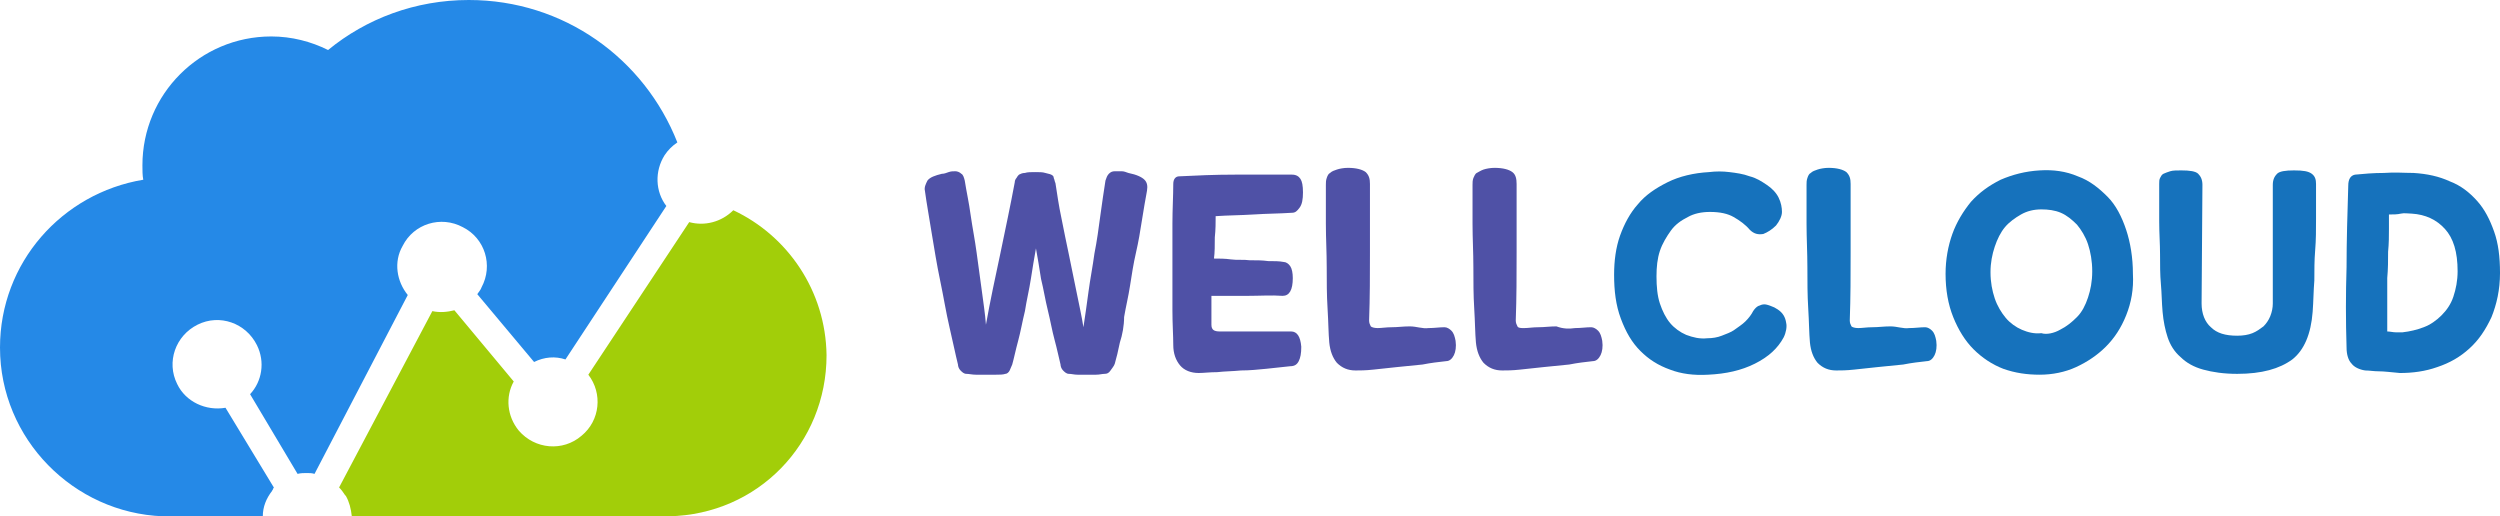
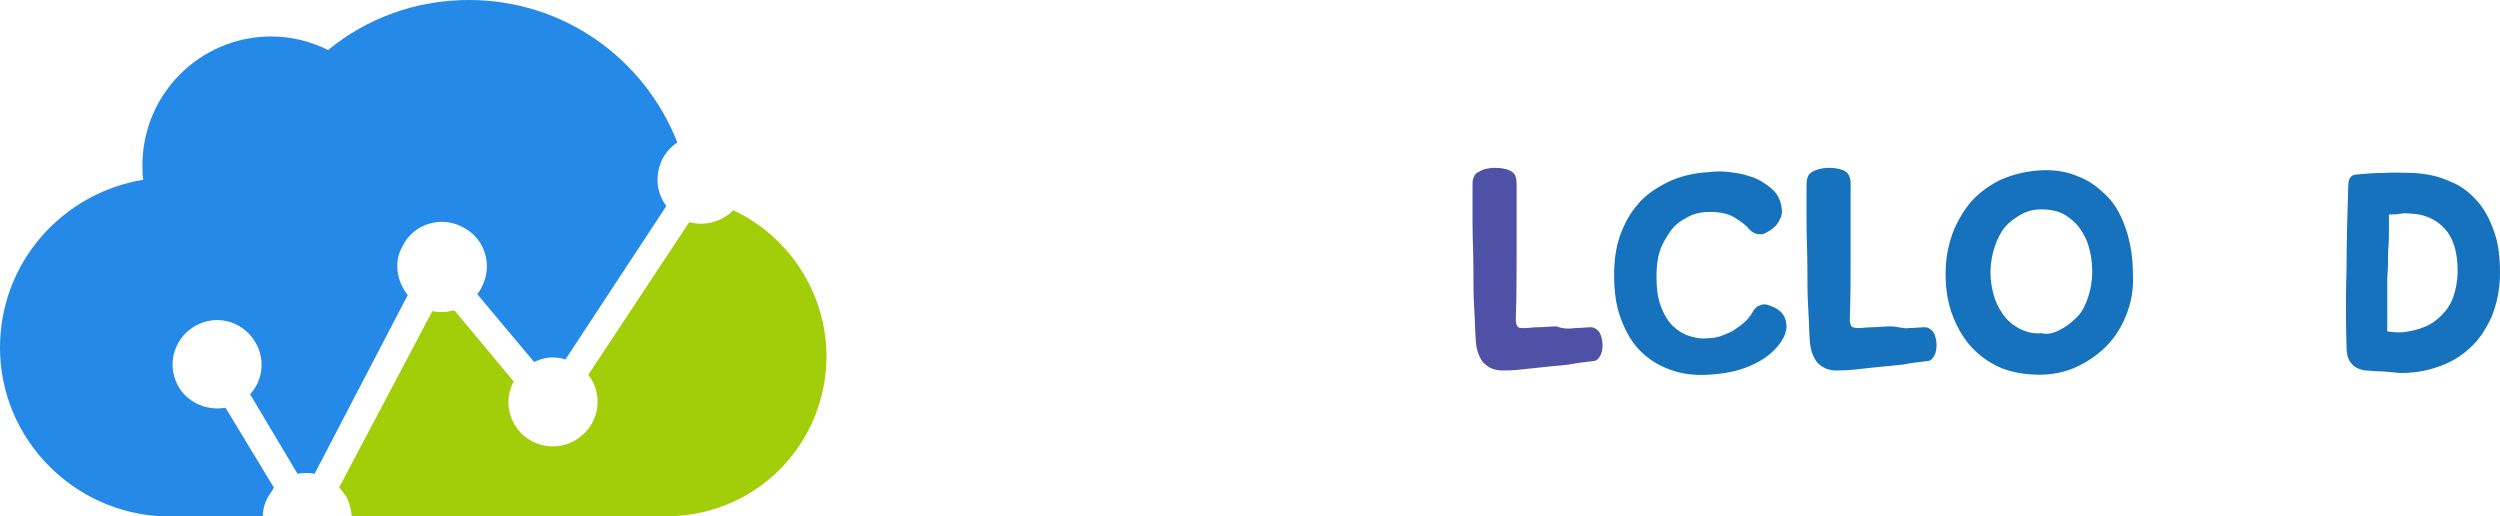
<svg xmlns="http://www.w3.org/2000/svg" version="1.1" id="Layer_1" x="0px" y="0px" viewBox="0 0 294.9 60.9" style="enable-background:new 0 0 294.9 60.9;" xml:space="preserve">
  <style type="text/css">
	.st0{fill:url(#SVGID_1_);}
	.st1{fill:url(#SVGID_00000175315171613846397700000017945824270495416221_);}
	.st2{fill:#A2CE09;}
	.st3{fill:#2589E7;}
	.st4{fill:#4F51A6;}
	.st5{fill:#1672BC;}
</style>
  <g>
    <g>
      <linearGradient id="SVGID_1_" gradientUnits="userSpaceOnUse" x1="40.704" y1="58.465" x2="40.802" y2="58.465">
        <stop offset="0" style="stop-color:#277CE1" />
        <stop offset="1" style="stop-color:#1ABDFF" />
      </linearGradient>
      <path class="st0" d="M40.8,58.5c0,0-0.1-0.1-0.1-0.1C40.7,58.4,40.8,58.5,40.8,58.5L40.8,58.5z" />
      <linearGradient id="SVGID_00000128481933339642437670000015242470456550900619_" gradientUnits="userSpaceOnUse" x1="32.056" y1="57.932" x2="32.079" y2="57.932">
        <stop offset="0" style="stop-color:#277CE1" />
        <stop offset="1" style="stop-color:#1ABDFF" />
      </linearGradient>
-       <path style="fill:url(#SVGID_00000128481933339642437670000015242470456550900619_);" d="M32.1,57.9    C32.1,57.9,32.1,57.9,32.1,57.9C32.1,57.9,32.1,57.9,32.1,57.9z" />
      <path class="st2" d="M86.5,24.8c-1.4,1.4-3.4,1.9-5.2,1.4L69.4,44.2c1.7,2.2,1.4,5.4-0.8,7.2c-2.2,1.9-5.5,1.6-7.4-0.6    c-1.4-1.7-1.6-4-0.6-5.8l-7-8.4c-0.8,0.2-1.7,0.3-2.6,0.1L40,57.5c0.3,0.3,0.5,0.6,0.7,0.9c0,0,0.1,0.1,0.1,0.1l0,0    c0.4,0.7,0.6,1.5,0.7,2.4l37.4,0c10.5-0.2,18.6-8.6,18.6-19C97.4,34.3,92.9,27.8,86.5,24.8z" />
      <path class="st3" d="M32.1,57.9c0-0.1,0.1-0.1,0.1-0.2c0-0.1,0.1-0.1,0.1-0.2l-5.7-9.4c-2.3,0.4-4.7-0.7-5.7-2.8    c-1.3-2.6-0.2-5.7,2.4-7c2.6-1.3,5.7-0.2,7,2.4c1,2,0.6,4.3-0.8,5.8l5.6,9.4c0.4-0.1,0.7-0.1,1.1-0.1c0.3,0,0.6,0,0.9,0.1l11-21.1    c-1.3-1.6-1.7-3.9-0.6-5.8c1.3-2.6,4.5-3.6,7.1-2.2c2.6,1.3,3.6,4.5,2.2,7.1c-0.1,0.3-0.3,0.5-0.5,0.8l6.7,8    c1.2-0.6,2.5-0.7,3.7-0.3l11.9-18.1c-1.3-1.7-1.4-4.1-0.2-6c0.4-0.6,0.9-1.1,1.5-1.5C76,6.9,66.5,0,55.3,0C49,0,43.2,2.2,38.7,5.9    c-2-1-4.3-1.6-6.7-1.6c-8.4,0-15.2,6.8-15.2,15.2c0,0.6,0,1.2,0.1,1.7C7.3,22.8,0,31,0,41c0,10.8,8.7,19.5,19.2,19.9l11.8,0    C31,59.8,31.4,58.8,32.1,57.9C32.1,57.9,32.1,57.9,32.1,57.9z" />
    </g>
    <g>
-       <path class="st4" d="M132.1,40.4c-0.2,1-0.4,1.8-0.6,2.5c-0.1,0.3-0.3,0.5-0.5,0.8s-0.4,0.4-0.7,0.4c-0.3,0-0.6,0.1-1,0.1    c-0.4,0-0.7,0-1.1,0s-0.8,0-1.1,0c-0.4,0-0.7-0.1-1-0.1c-0.3,0-0.5-0.2-0.7-0.4c-0.2-0.2-0.3-0.5-0.3-0.7    c-0.2-0.8-0.4-1.8-0.7-2.9c-0.3-1.1-0.5-2.3-0.8-3.5c-0.3-1.2-0.5-2.5-0.8-3.7c-0.2-1.3-0.4-2.5-0.6-3.6c-0.2,1.1-0.4,2.3-0.6,3.6    c-0.2,1.3-0.5,2.5-0.7,3.8c-0.3,1.2-0.5,2.4-0.8,3.5c-0.3,1.1-0.5,2.1-0.7,2.8c-0.1,0.2-0.2,0.5-0.3,0.7c-0.1,0.2-0.3,0.4-0.5,0.4    c-0.3,0.1-0.7,0.1-1.1,0.1c-0.4,0-0.8,0-1.2,0s-0.8,0-1.2,0s-0.8-0.1-1.1-0.1c-0.3,0-0.5-0.2-0.7-0.4s-0.3-0.5-0.3-0.7    c-0.3-1.2-0.6-2.7-1-4.4c-0.4-1.7-0.7-3.6-1.1-5.5c-0.4-1.9-0.7-3.8-1-5.6c-0.3-1.9-0.6-3.5-0.8-5c-0.1-0.4,0.1-0.8,0.3-1.2    c0.3-0.4,0.9-0.6,1.7-0.8c0.3,0,0.5-0.1,0.8-0.2c0.3-0.1,0.5-0.1,0.8-0.1c0.2,0,0.5,0.1,0.7,0.3c0.2,0.1,0.3,0.4,0.4,0.8    c0.2,1.3,0.5,2.6,0.7,4.1c0.2,1.4,0.5,2.9,0.7,4.4c0.2,1.5,0.4,2.9,0.6,4.4c0.2,1.5,0.4,2.8,0.5,4.1c0.5-2.8,1.1-5.6,1.7-8.4    c0.6-2.9,1.2-5.7,1.7-8.4c0-0.2,0.1-0.4,0.2-0.5c0.1-0.2,0.2-0.3,0.3-0.4c0.2-0.1,0.4-0.2,0.7-0.2c0.3-0.1,0.7-0.1,1.2-0.1    c0.5,0,0.9,0,1.2,0.1s0.5,0.1,0.7,0.2c0.2,0.1,0.3,0.2,0.3,0.4c0.1,0.2,0.1,0.4,0.2,0.6c0.2,1.3,0.4,2.7,0.7,4.1    c0.3,1.5,0.6,3,0.9,4.4s0.6,3,0.9,4.4c0.3,1.5,0.6,2.8,0.8,4.1c0.2-1.3,0.4-2.7,0.6-4.2c0.2-1.5,0.5-3,0.7-4.5    c0.3-1.5,0.5-3,0.7-4.5c0.2-1.5,0.4-2.8,0.6-4.1c0.1-0.3,0.2-0.6,0.4-0.8c0.2-0.2,0.4-0.3,0.7-0.3c0.3,0,0.5,0,0.8,0    c0.3,0,0.5,0.1,0.8,0.2c1,0.2,1.6,0.5,1.9,0.8c0.3,0.3,0.4,0.7,0.3,1.3c-0.2,1.1-0.4,2.2-0.6,3.5s-0.4,2.5-0.7,3.8    s-0.5,2.6-0.7,3.9c-0.2,1.3-0.5,2.5-0.7,3.7C132.6,38.4,132.4,39.5,132.1,40.4z" />
-       <path class="st4" d="M147.1,34.9c-1.4,0-2.8,0-4.2,0c0,0.3,0,0.6,0,0.9c0,0.3,0,0.5,0,0.8c0,0.2,0,0.5,0,0.8c0,0.3,0,0.6,0,0.9    c0,0.6,0.3,0.8,1,0.8c0.6,0,1.3,0,2,0s1.5,0,2.2,0c0.8,0,1.5,0,2.2,0c0.7,0,1.4,0,2,0c0.7,0,1.1,0.6,1.2,1.8    c0,0.8-0.1,1.3-0.3,1.7c-0.2,0.4-0.5,0.6-1,0.6c-0.9,0.1-1.8,0.2-2.8,0.3s-2,0.2-3,0.2c-1,0.1-2,0.1-2.8,0.2    c-0.9,0-1.6,0.1-2.2,0.1c-0.9,0-1.7-0.3-2.2-0.9c-0.5-0.6-0.8-1.4-0.8-2.4c0-1.1-0.1-2.5-0.1-4.1c0-1.6,0-3.3,0-5    c0-1.7,0-3.5,0-5.2c0-1.7,0.1-3.3,0.1-4.7c0-0.6,0.3-0.9,0.7-0.9c2-0.1,4.2-0.2,6.6-0.2c2.3,0,4.6,0,6.7,0c0.5,0,0.8,0.2,1,0.5    c0.2,0.3,0.3,0.8,0.3,1.6c0,0.8-0.1,1.4-0.4,1.8s-0.5,0.6-0.9,0.6c-1.5,0.1-3,0.1-4.5,0.2c-1.6,0.1-3.1,0.1-4.5,0.2    c0,0.7,0,1.6-0.1,2.5c0,0.9,0,1.8-0.1,2.5c0.6,0,1.3,0,2,0.1s1.5,0,2.2,0.1c0.8,0,1.5,0,2.2,0.1c0.7,0,1.3,0,1.8,0.1    c0.3,0,0.6,0.2,0.8,0.5c0.2,0.3,0.3,0.8,0.3,1.4c0,1.4-0.4,2.1-1.2,2.1C150,34.8,148.6,34.9,147.1,34.9z" />
-       <path class="st4" d="M168.5,38.7c0.7,0,1.3-0.1,1.9-0.1c0.3,0,0.6,0.2,0.8,0.4c0.3,0.3,0.4,0.7,0.5,1.2c0.1,0.7,0,1.3-0.2,1.7    c-0.2,0.4-0.5,0.7-0.9,0.7c-0.9,0.1-1.8,0.2-2.8,0.4c-1,0.1-2,0.2-3,0.3c-1,0.1-1.9,0.2-2.8,0.3c-0.9,0.1-1.6,0.1-2.1,0.1    c-0.9,0-1.6-0.3-2.2-0.9c-0.5-0.6-0.8-1.4-0.9-2.4c-0.1-1.1-0.1-2.4-0.2-4c-0.1-1.6-0.1-3.2-0.1-4.9c0-1.7-0.1-3.4-0.1-5.1    c0-1.7,0-3.2,0-4.6c0-0.3,0-0.5,0.1-0.8s0.2-0.5,0.4-0.6c0.2-0.2,0.5-0.3,0.8-0.4c0.3-0.1,0.8-0.2,1.3-0.2c1,0,1.7,0.2,2.1,0.5    c0.4,0.4,0.5,0.8,0.5,1.4c0,2.8,0,5.5,0,8.1c0,2.6,0,5.3-0.1,8c0,0.3,0.1,0.5,0.2,0.7c0.1,0.1,0.4,0.2,0.8,0.2    c0.5,0,1-0.1,1.7-0.1c0.7,0,1.3-0.1,2.1-0.1S167.8,38.8,168.5,38.7z" />
      <path class="st4" d="M185.8,38.7c0.7,0,1.3-0.1,1.9-0.1c0.3,0,0.6,0.2,0.8,0.4c0.3,0.3,0.4,0.7,0.5,1.2c0.1,0.7,0,1.3-0.2,1.7    c-0.2,0.4-0.5,0.7-0.9,0.7c-0.9,0.1-1.8,0.2-2.8,0.4c-1,0.1-2,0.2-3,0.3c-1,0.1-1.9,0.2-2.8,0.3s-1.6,0.1-2.1,0.1    c-0.9,0-1.6-0.3-2.2-0.9c-0.5-0.6-0.8-1.4-0.9-2.4c-0.1-1.1-0.1-2.4-0.2-4c-0.1-1.6-0.1-3.2-0.1-4.9c0-1.7-0.1-3.4-0.1-5.1    c0-1.7,0-3.2,0-4.6c0-0.3,0-0.5,0.1-0.8c0.1-0.2,0.2-0.5,0.4-0.6s0.5-0.3,0.8-0.4c0.3-0.1,0.8-0.2,1.3-0.2c1,0,1.7,0.2,2.1,0.5    s0.5,0.8,0.5,1.4c0,2.8,0,5.5,0,8.1c0,2.6,0,5.3-0.1,8c0,0.3,0.1,0.5,0.2,0.7s0.4,0.2,0.8,0.2c0.5,0,1-0.1,1.7-0.1    c0.7,0,1.3-0.1,2.1-0.1C184.4,38.8,185.1,38.8,185.8,38.7z" />
      <path class="st5" d="M210.4,39.8c-0.7,1.3-1.8,2.3-3.4,3.1c-1.6,0.8-3.4,1.2-5.5,1.3c-1.7,0.1-3.2-0.1-4.5-0.6    c-1.4-0.5-2.5-1.2-3.5-2.2c-1-1-1.7-2.2-2.3-3.8s-0.8-3.3-0.8-5.2c0-1.6,0.2-3.2,0.7-4.6s1.2-2.7,2.1-3.7c0.9-1.1,2.1-1.9,3.5-2.6    c1.4-0.7,3.1-1.1,4.9-1.2c0.8-0.1,1.6-0.1,2.4,0c0.8,0.1,1.6,0.2,2.4,0.5c0.8,0.2,1.4,0.6,2,1c0.6,0.4,1.1,0.9,1.4,1.5    c0.3,0.6,0.4,1.2,0.4,1.7s-0.3,1.1-0.7,1.6c-0.5,0.5-1,0.8-1.5,1c-0.6,0.1-1.1,0-1.6-0.5c-0.5-0.6-1.2-1.1-1.9-1.5    s-1.6-0.6-2.8-0.6c-1,0-1.9,0.2-2.6,0.6c-0.8,0.4-1.5,0.9-2,1.6c-0.5,0.7-1,1.5-1.3,2.4c-0.3,0.9-0.4,1.9-0.4,3    c0,1.2,0.1,2.3,0.4,3.2s0.7,1.7,1.2,2.3s1.2,1.1,1.9,1.4c0.8,0.3,1.6,0.5,2.5,0.4c0.6,0,1.2-0.1,1.7-0.3c0.5-0.2,1.1-0.4,1.5-0.7    s0.9-0.6,1.3-1s0.7-0.8,0.9-1.2c0.2-0.3,0.4-0.5,0.6-0.6s0.5-0.2,0.7-0.2c0.3,0,0.5,0.1,0.8,0.2c0.3,0.1,0.5,0.2,0.8,0.4    c0.6,0.4,0.9,0.9,1,1.6C210.8,38.5,210.7,39.2,210.4,39.8z" />
      <path class="st5" d="M225.2,38.7c0.7,0,1.3-0.1,1.9-0.1c0.3,0,0.6,0.2,0.8,0.4c0.3,0.3,0.4,0.7,0.5,1.2c0.1,0.7,0,1.3-0.2,1.7    c-0.2,0.4-0.5,0.7-0.9,0.7c-0.9,0.1-1.8,0.2-2.8,0.4c-1,0.1-2,0.2-3,0.3c-1,0.1-1.9,0.2-2.8,0.3c-0.9,0.1-1.6,0.1-2.1,0.1    c-0.9,0-1.6-0.3-2.2-0.9c-0.5-0.6-0.8-1.4-0.9-2.4c-0.1-1.1-0.1-2.4-0.2-4c-0.1-1.6-0.1-3.2-0.1-4.9c0-1.7-0.1-3.4-0.1-5.1    c0-1.7,0-3.2,0-4.6c0-0.3,0-0.5,0.1-0.8s0.2-0.5,0.4-0.6c0.2-0.2,0.5-0.3,0.8-0.4c0.3-0.1,0.8-0.2,1.3-0.2c1,0,1.7,0.2,2.1,0.5    c0.4,0.4,0.5,0.8,0.5,1.4c0,2.8,0,5.5,0,8.1c0,2.6,0,5.3-0.1,8c0,0.3,0.1,0.5,0.2,0.7c0.1,0.1,0.4,0.2,0.8,0.2    c0.5,0,1-0.1,1.7-0.1c0.7,0,1.3-0.1,2.1-0.1S224.5,38.8,225.2,38.7z" />
      <path class="st5" d="M250.8,37.2c-0.6,1.5-1.4,2.7-2.4,3.7c-1,1-2.2,1.8-3.5,2.4s-2.8,0.9-4.3,0.9c-1.5,0-2.9-0.2-4.3-0.7    c-1.3-0.5-2.5-1.3-3.5-2.3c-1-1-1.8-2.3-2.4-3.8c-0.6-1.5-0.9-3.2-0.9-5.1c0-1.7,0.3-3.3,0.8-4.7c0.5-1.4,1.3-2.7,2.2-3.8    c1-1.1,2.1-1.9,3.5-2.6c1.4-0.6,2.9-1,4.6-1.1c1.6-0.1,3.1,0.1,4.5,0.7c1.4,0.5,2.5,1.4,3.5,2.4s1.7,2.4,2.2,3.9    c0.5,1.5,0.8,3.3,0.8,5.2C251.7,34.1,251.4,35.7,250.8,37.2z M243,38.9c0.8-0.4,1.4-0.9,2-1.5c0.6-0.6,1-1.4,1.3-2.3    c0.3-0.9,0.5-1.9,0.5-3.1c0-1.2-0.2-2.3-0.5-3.2c-0.3-0.9-0.8-1.7-1.3-2.3c-0.6-0.6-1.2-1.1-1.9-1.4c-0.7-0.3-1.5-0.4-2.3-0.4    c-0.9,0-1.7,0.2-2.4,0.6c-0.7,0.4-1.4,0.9-1.9,1.5s-0.9,1.4-1.2,2.3s-0.5,1.9-0.5,3c0,1.2,0.2,2.2,0.5,3.1    c0.3,0.9,0.8,1.7,1.3,2.3c0.5,0.6,1.2,1.1,1.9,1.4s1.5,0.5,2.3,0.4C241.4,39.5,242.3,39.3,243,38.9z" />
-       <path class="st5" d="M259.7,35.8c0,1.2,0.4,2.2,1.1,2.8c0.7,0.7,1.7,1,3.1,1c0.7,0,1.3-0.1,1.8-0.3c0.5-0.2,0.9-0.5,1.3-0.8    c0.3-0.3,0.6-0.7,0.8-1.2c0.2-0.5,0.3-1,0.3-1.5c0-1.5,0-2.9,0-4c0-1.2,0-2.3,0-3.3s0-2.1,0-3.2c0-1,0-2.2,0-3.5    c0-0.6,0.2-1,0.5-1.3s1-0.4,2-0.4c1.1,0,1.7,0.1,2.1,0.4s0.5,0.7,0.5,1.2c0,1.5,0,2.8,0,4.1c0,1.3,0,2.5-0.1,3.7s-0.1,2.4-0.1,3.6    c-0.1,1.2-0.1,2.4-0.2,3.7c-0.2,2.6-1,4.5-2.4,5.6c-1.5,1.1-3.6,1.7-6.5,1.7c-1.6,0-2.9-0.2-4-0.5c-1.1-0.3-2-0.8-2.7-1.5    c-0.7-0.6-1.2-1.4-1.5-2.3c-0.3-0.9-0.5-1.9-0.6-3c-0.1-1.1-0.1-2.2-0.2-3.3c-0.1-1.1-0.1-2.3-0.1-3.5s-0.1-2.5-0.1-3.9    c0-1.4,0-2.9,0-4.4c0-0.3,0-0.5,0.1-0.7c0.1-0.2,0.2-0.4,0.4-0.5c0.2-0.1,0.5-0.2,0.8-0.3c0.3-0.1,0.8-0.1,1.3-0.1    c1,0,1.7,0.1,2,0.4c0.3,0.3,0.5,0.7,0.5,1.3L259.7,35.8z" />
      <path class="st5" d="M280.6,43.8c-0.6,0-1.1-0.1-1.6-0.1c-0.7-0.1-1.3-0.4-1.6-0.8c-0.4-0.4-0.6-1.1-0.6-1.9    c-0.1-3.2-0.1-6.3,0-9.5c0-3.1,0.1-6.3,0.2-9.6c0-0.8,0.3-1.2,0.8-1.3c1-0.1,2.2-0.2,3.4-0.2c1.3-0.1,2.4,0,3.5,0    c1.6,0.1,3,0.4,4.3,1c1.3,0.5,2.3,1.3,3.2,2.3s1.5,2.2,2,3.6s0.7,3,0.7,4.9c0,2-0.4,3.7-1,5.2c-0.7,1.5-1.5,2.7-2.6,3.7    c-1.1,1-2.3,1.7-3.8,2.2c-1.4,0.5-2.9,0.7-4.4,0.7C282,43.9,281.2,43.8,280.6,43.8z M281.6,38c0,0.6,0,1,0,1.1    c0.3,0,0.7,0.1,1,0.1c0.3,0,0.6,0,0.8,0c0.9-0.1,1.7-0.3,2.5-0.6c0.8-0.3,1.5-0.8,2.1-1.4c0.6-0.6,1.1-1.3,1.4-2.2    c0.3-0.9,0.5-1.9,0.5-3c0-2.3-0.5-3.9-1.5-5c-1-1.1-2.3-1.7-3.9-1.8c-0.4,0-0.9-0.1-1.3,0s-0.9,0.1-1.4,0.1c0,0.4,0,0.9,0,1.7    s0,1.7-0.1,2.7c0,1,0,2-0.1,3.1c0,1.1,0,2,0,2.9C281.6,36.6,281.6,37.4,281.6,38z" />
    </g>
  </g>
</svg>